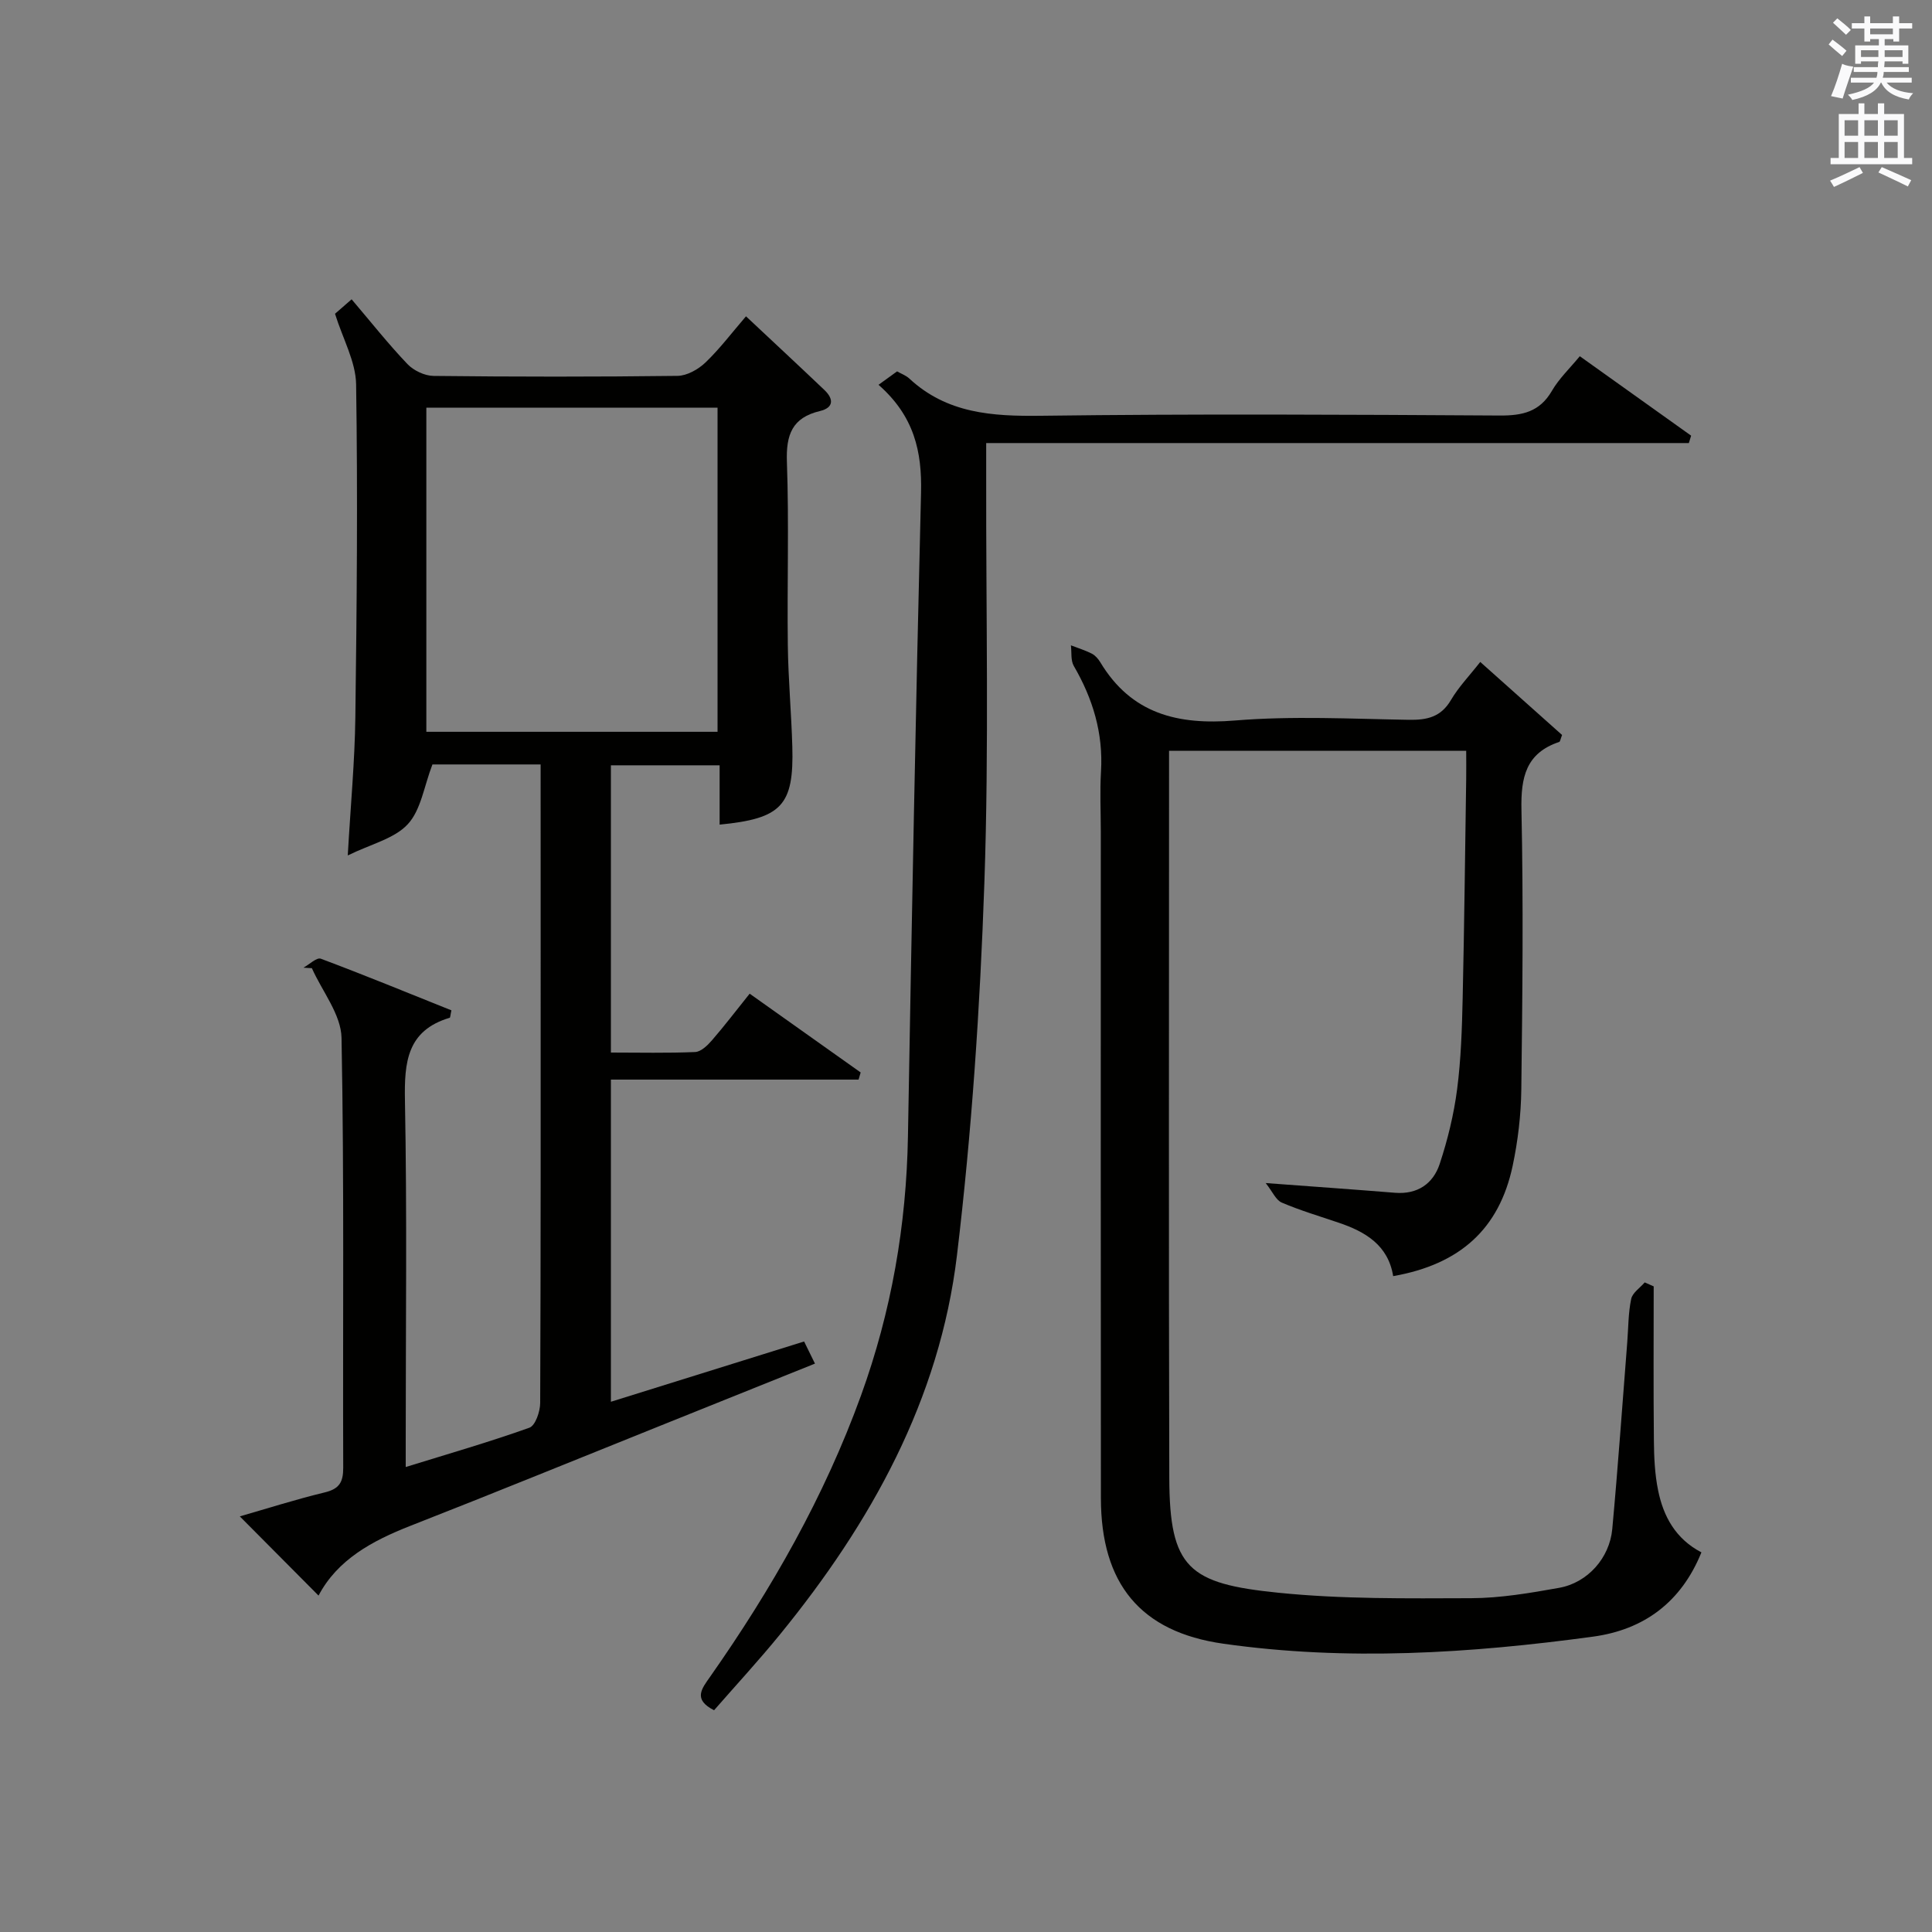
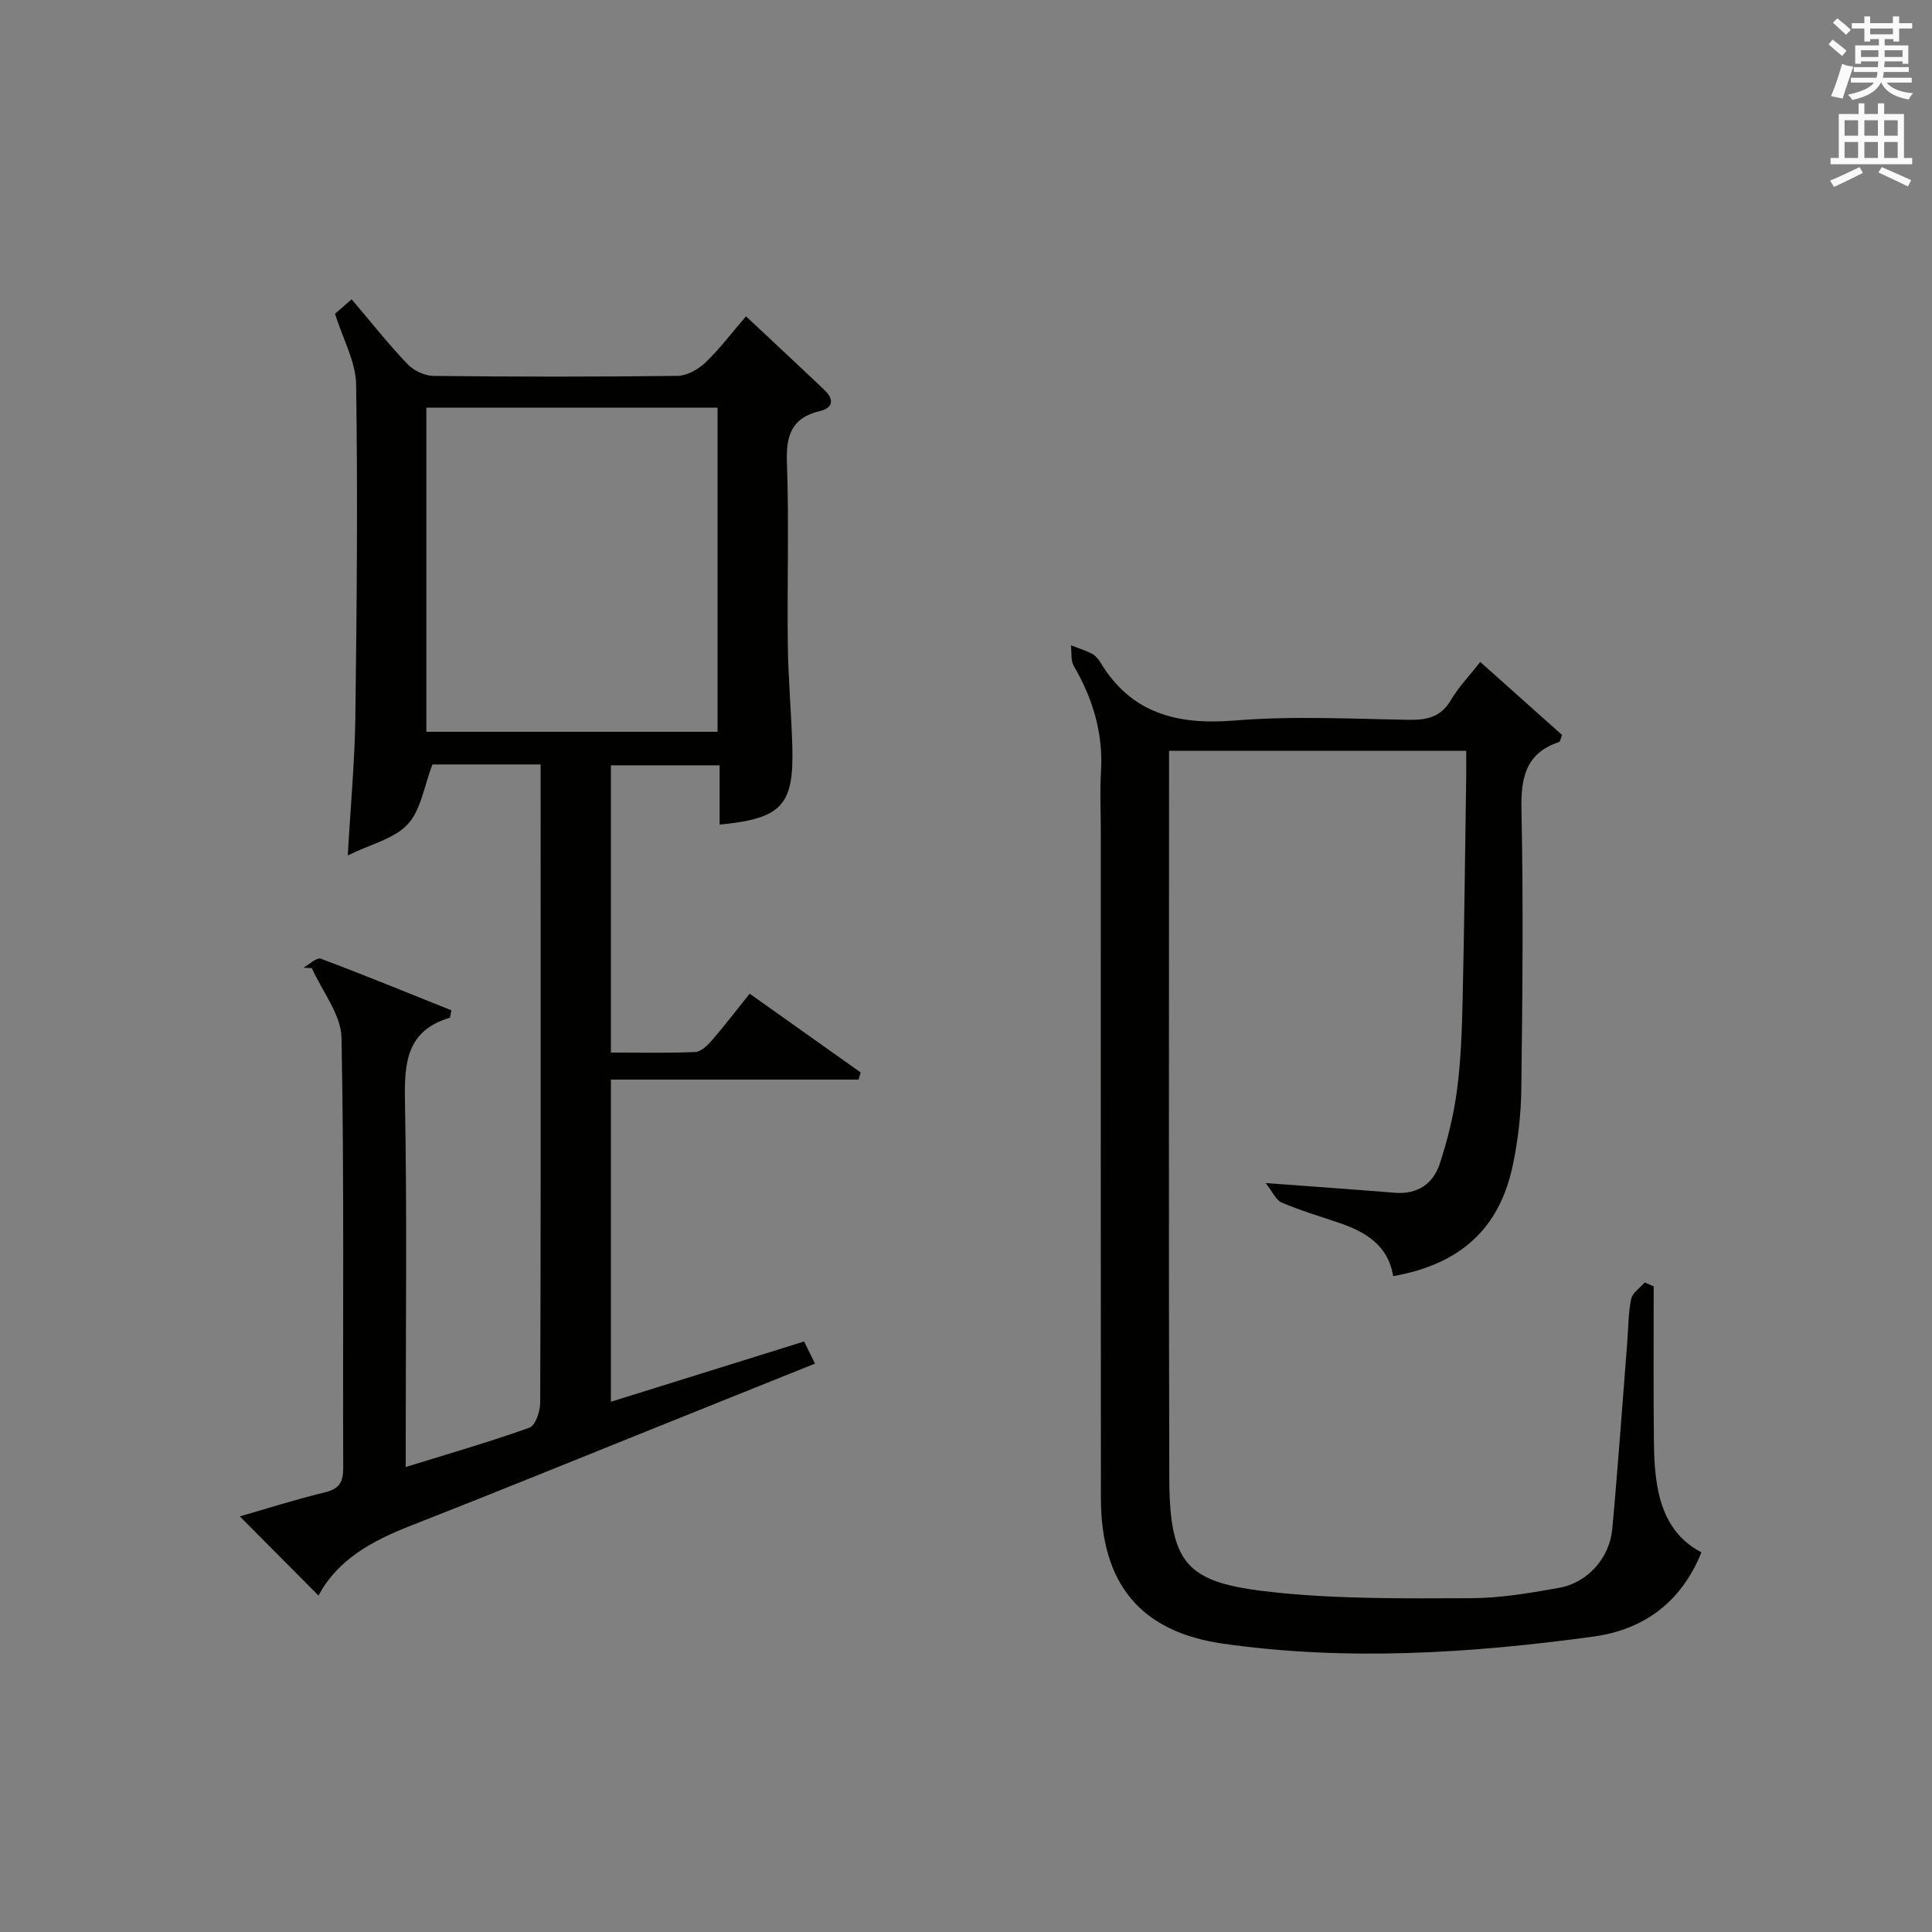
<svg xmlns="http://www.w3.org/2000/svg" version="1.1" id="漢-ZDIC-典" x="0px" y="0px" viewBox="0 0 400 400" style="enable-background:new 0 0 400 400;" xml:space="preserve">
  <rect x="0" y="0" width="400" height="400" fill="#808080" stroke="none" />
  <style type="text/css">
	.st1{fill:#010100;}
	.st2{fill:#fafafb;}
</style>
  <g>
    <path class="st1" d="M111.93,158.27c-8.31,0-15.77,0-22.4,0c-1.74,4.52-2.37,9.42-5.1,12.37c-2.78,3.01-7.63,4.11-12.43,6.47   c0.59-10.38,1.45-19.46,1.57-28.54c0.3-22.99,0.51-45.99,0.16-68.97c-0.07-4.73-2.74-9.41-4.37-14.64c0.69-0.6,1.9-1.65,3.44-2.99   c3.95,4.64,7.55,9.2,11.54,13.39c1.29,1.36,3.58,2.45,5.43,2.47c16.83,0.19,33.66,0.2,50.49-0.01c1.96-0.02,4.29-1.33,5.78-2.75   c2.98-2.85,5.49-6.19,8.41-9.58c5.6,5.26,10.96,10.23,16.25,15.27c1.94,1.85,1.92,3.66-0.94,4.34c-5.75,1.37-7.04,4.9-6.84,10.53   c0.45,12.65,0.03,25.33,0.19,37.99c0.09,6.98,0.73,13.95,0.93,20.93c0.35,12.21-2.19,14.93-15.05,16.18c0-3.99,0-7.95,0-12.28   c-7.6,0-14.84,0-22.51,0c0,19.56,0,39.25,0,59.47c5.88,0,11.67,0.14,17.44-0.11c1.2-0.05,2.55-1.35,3.46-2.4   c2.61-3.01,5.02-6.18,7.83-9.68c7.77,5.52,15.38,10.91,22.98,16.31c-0.14,0.49-0.29,0.99-0.43,1.48c-16.96,0-33.92,0-51.28,0   c0,22.54,0,44.27,0,66.7c13.32-4.16,26.53-8.28,40-12.48c0.72,1.46,1.35,2.74,2.25,4.58c-10.87,4.37-21.41,8.61-31.96,12.84   c-17.26,6.93-34.49,13.97-51.81,20.75c-7.94,3.11-15.1,7.01-19.01,14.44c-5.5-5.54-10.86-10.92-16.3-16.4   c5.35-1.53,11.41-3.47,17.57-4.96c3.03-0.73,3.85-2.12,3.84-5.12c-0.11-29.66,0.22-59.33-0.35-88.98c-0.09-4.85-4-9.63-6.14-14.44   c-0.58-0.03-1.17-0.07-1.75-0.1c1.22-0.66,2.75-2.18,3.6-1.86c9.11,3.41,18.12,7.12,27.04,10.69c-0.22,0.97-0.22,1.5-0.36,1.54   c-8.84,2.64-9.41,9.19-9.26,17.14c0.44,23.32,0.16,46.66,0.16,69.98c0,1.79,0,3.58,0,5.89c8.92-2.76,17.36-5.19,25.61-8.14   c1.23-0.44,2.22-3.34,2.23-5.11c0.13-31.16,0.1-62.32,0.1-93.48C111.93,184.22,111.93,171.43,111.93,158.27z M88.27,151.51   c20.4,0,40.42,0,60.29,0c0-22.66,0-44.9,0-67.11c-20.28,0-40.19,0-60.29,0C88.27,106.85,88.27,128.97,88.27,151.51z" />
    <path class="st1" d="M306.47,137.05c6.01,5.36,11.55,10.31,16.94,15.12c-0.34,0.87-0.39,1.37-0.59,1.44c-6.9,2.31-7.96,7.32-7.82,14.03   c0.41,19.31,0.21,38.64-0.03,57.96c-0.07,5.27-0.7,10.62-1.79,15.77c-2.77,13.05-10.88,20.4-24.74,22.84   c-1.03-6.41-5.74-9.2-11.33-11.08c-3.93-1.33-7.93-2.52-11.74-4.15c-1.21-0.52-1.9-2.24-3.32-4.04c9.95,0.74,18.35,1.33,26.75,2.01   c4.68,0.38,7.92-1.87,9.28-5.99c1.65-5,2.92-10.21,3.6-15.43c0.81-6.25,1.01-12.59,1.15-18.9c0.34-15.14,0.5-30.29,0.73-45.43   c0.03-1.8,0-3.61,0-5.76c-20.54,0-40.61,0-61.52,0c0,1.61,0,3.35,0,5.09c0,48.49-0.09,96.97,0.05,145.46   c0.05,18.7,4.02,21.89,22.58,23.77c13.2,1.34,26.59,1.17,39.89,1.13c6.09-0.02,12.23-1.07,18.26-2.15   c5.86-1.05,10.42-6.15,10.98-12.15c1.19-12.9,2.09-25.83,3.11-38.75c0.23-2.98,0.2-6.01,0.81-8.91c0.27-1.28,1.83-2.29,2.8-3.42   c0.62,0.27,1.24,0.55,1.86,0.82c0,10.62-0.07,21.24,0.04,31.85c0.03,3.48,0.18,7.02,0.88,10.41c1.09,5.36,3.6,10.01,8.96,12.81   c-4.18,10.34-11.92,16.02-22.44,17.45c-25.44,3.46-51,5.09-76.55,1.46c-17.18-2.44-25.32-12.44-25.34-30.12   c-0.05-45.99-0.02-91.97-0.02-137.96c0-4.17-0.21-8.34,0.04-12.49c0.48-7.94-1.69-15.08-5.63-21.86c-0.67-1.15-0.42-2.84-0.6-4.27   c1.45,0.56,2.95,1.02,4.33,1.72c0.7,0.36,1.32,1.07,1.74,1.76c6.44,10.71,16.03,13.06,27.93,12.08   c11.92-0.98,23.98-0.34,35.97-0.14c3.78,0.06,6.65-0.57,8.72-4.11C302.01,142.2,304.25,139.89,306.47,137.05z" />
-     <path class="st1" d="M181.89,79.67c1.62-1.17,2.67-1.93,3.84-2.78c0.83,0.48,1.83,0.83,2.53,1.48c7.79,7.24,17.16,7.84,27.26,7.71   c31.65-0.41,63.31-0.24,94.96-0.05c4.71,0.03,8.29-0.74,10.82-5.1c1.47-2.54,3.69-4.64,5.78-7.18c7.85,5.6,15.45,11.02,23.05,16.45   c-0.16,0.51-0.31,1.02-0.47,1.53c-48.3,0-96.6,0-145.48,0c0,2.81,0,4.76,0,6.7c-0.06,28.15,0.6,56.33-0.38,84.46   c-0.89,25.71-2.61,51.47-5.67,77c-3.58,29.88-17.81,55.41-36.62,78.48c-4.4,5.4-9.14,10.53-13.67,15.72   c-4.41-2.24-2.56-4.46-0.83-6.92c12.75-18.17,23.67-37.31,31.26-58.27c6.28-17.35,9.39-35.2,9.71-53.63   c0.78-44.42,1.61-88.84,2.71-133.26C190.9,93.53,189.3,86.18,181.89,79.67z" />
    <path class="st2" d="M378.6,9.2l0.8-1c0.9,0.7,1.9,1.4,2.9,2.3l-0.9,1.1C380.3,10.7,379.4,9.9,378.6,9.2z M379.1,19.9   c0.9-2.1,1.6-4.3,2.3-6.7c0.4,0.2,0.8,0.4,2.3,0.6c-0.7,2.1-1.5,4.3-2.2,6.6L379.1,19.9z M379.5,4.7l0.9-0.9c1,0.8,2,1.6,2.8,2.4   l-1,1C381.2,6.3,380.3,5.4,379.5,4.7z M392,3.4h1.2v1.4h2.7v1.1h-2.7v2.7H392V8.1h-1.8v1.3h4.9v3.8h-1.2v-0.5h-3.7   c0,0.4-0.1,0.9-0.1,1.2h5.1v1H390c0,0.5-0.1,0.9-0.2,1.2h6v1h-5.2c1.1,1.3,2.9,2,5.5,2.2c-0.4,0.4-0.7,0.8-0.9,1.3   c-2.9-0.5-4.8-1.6-5.7-3.5h-0.1c-0.8,1.7-2.7,2.9-5.9,3.6c-0.2-0.4-0.6-0.8-0.9-1.1c2.8-0.6,4.6-1.4,5.4-2.5h-4.8v-1h5.3   c0.1-0.3,0.2-0.7,0.2-1.2h-4.9v-1h5c0-0.4,0-0.8,0.1-1.2h-3.6v0.5h-1.2V9.4h4.9V8.1h-1.8v0.5H386V5.9h-2.6V4.8h2.6V3.4h1.2v1.4h4.7   V3.4z M385.3,11.8h3.6c0-0.4,0-0.9,0-1.4h-3.6V11.8z M387.2,7.1h4.7V5.9h-4.7V7.1z M393.9,10.4h-3.7c0,0.5,0,1,0,1.4h3.7V10.4z" />
    <path class="st2" d="M384.7,21.4h1.3v2.2h2.8v-2.2h1.3v2.2h4.1v9.1h1.7V34h-16.9v-1.3h1.7v-9.1h4.1V21.4z M385,34.6l0.7,1.2   c-1.8,0.9-3.8,1.9-6,2.9c-0.2-0.4-0.5-0.8-0.8-1.3C381.3,36.4,383.3,35.4,385,34.6z M381.9,28.1h2.8v-3.2h-2.8V28.1z M381.9,32.7   h2.8v-3.3h-2.8V32.7z M386,28.1h2.8v-3.2H386V28.1z M386,32.7h2.8v-3.3H386V32.7z M389.6,34.6c2.1,0.9,4.1,1.8,6.1,2.7l-0.7,1.3   c-2.2-1.1-4.2-2-6.1-2.9L389.6,34.6z M392.9,24.9h-2.8v3.2h2.8V24.9z M390.1,32.7h2.8v-3.3h-2.8V32.7z" />
  </g>
</svg>